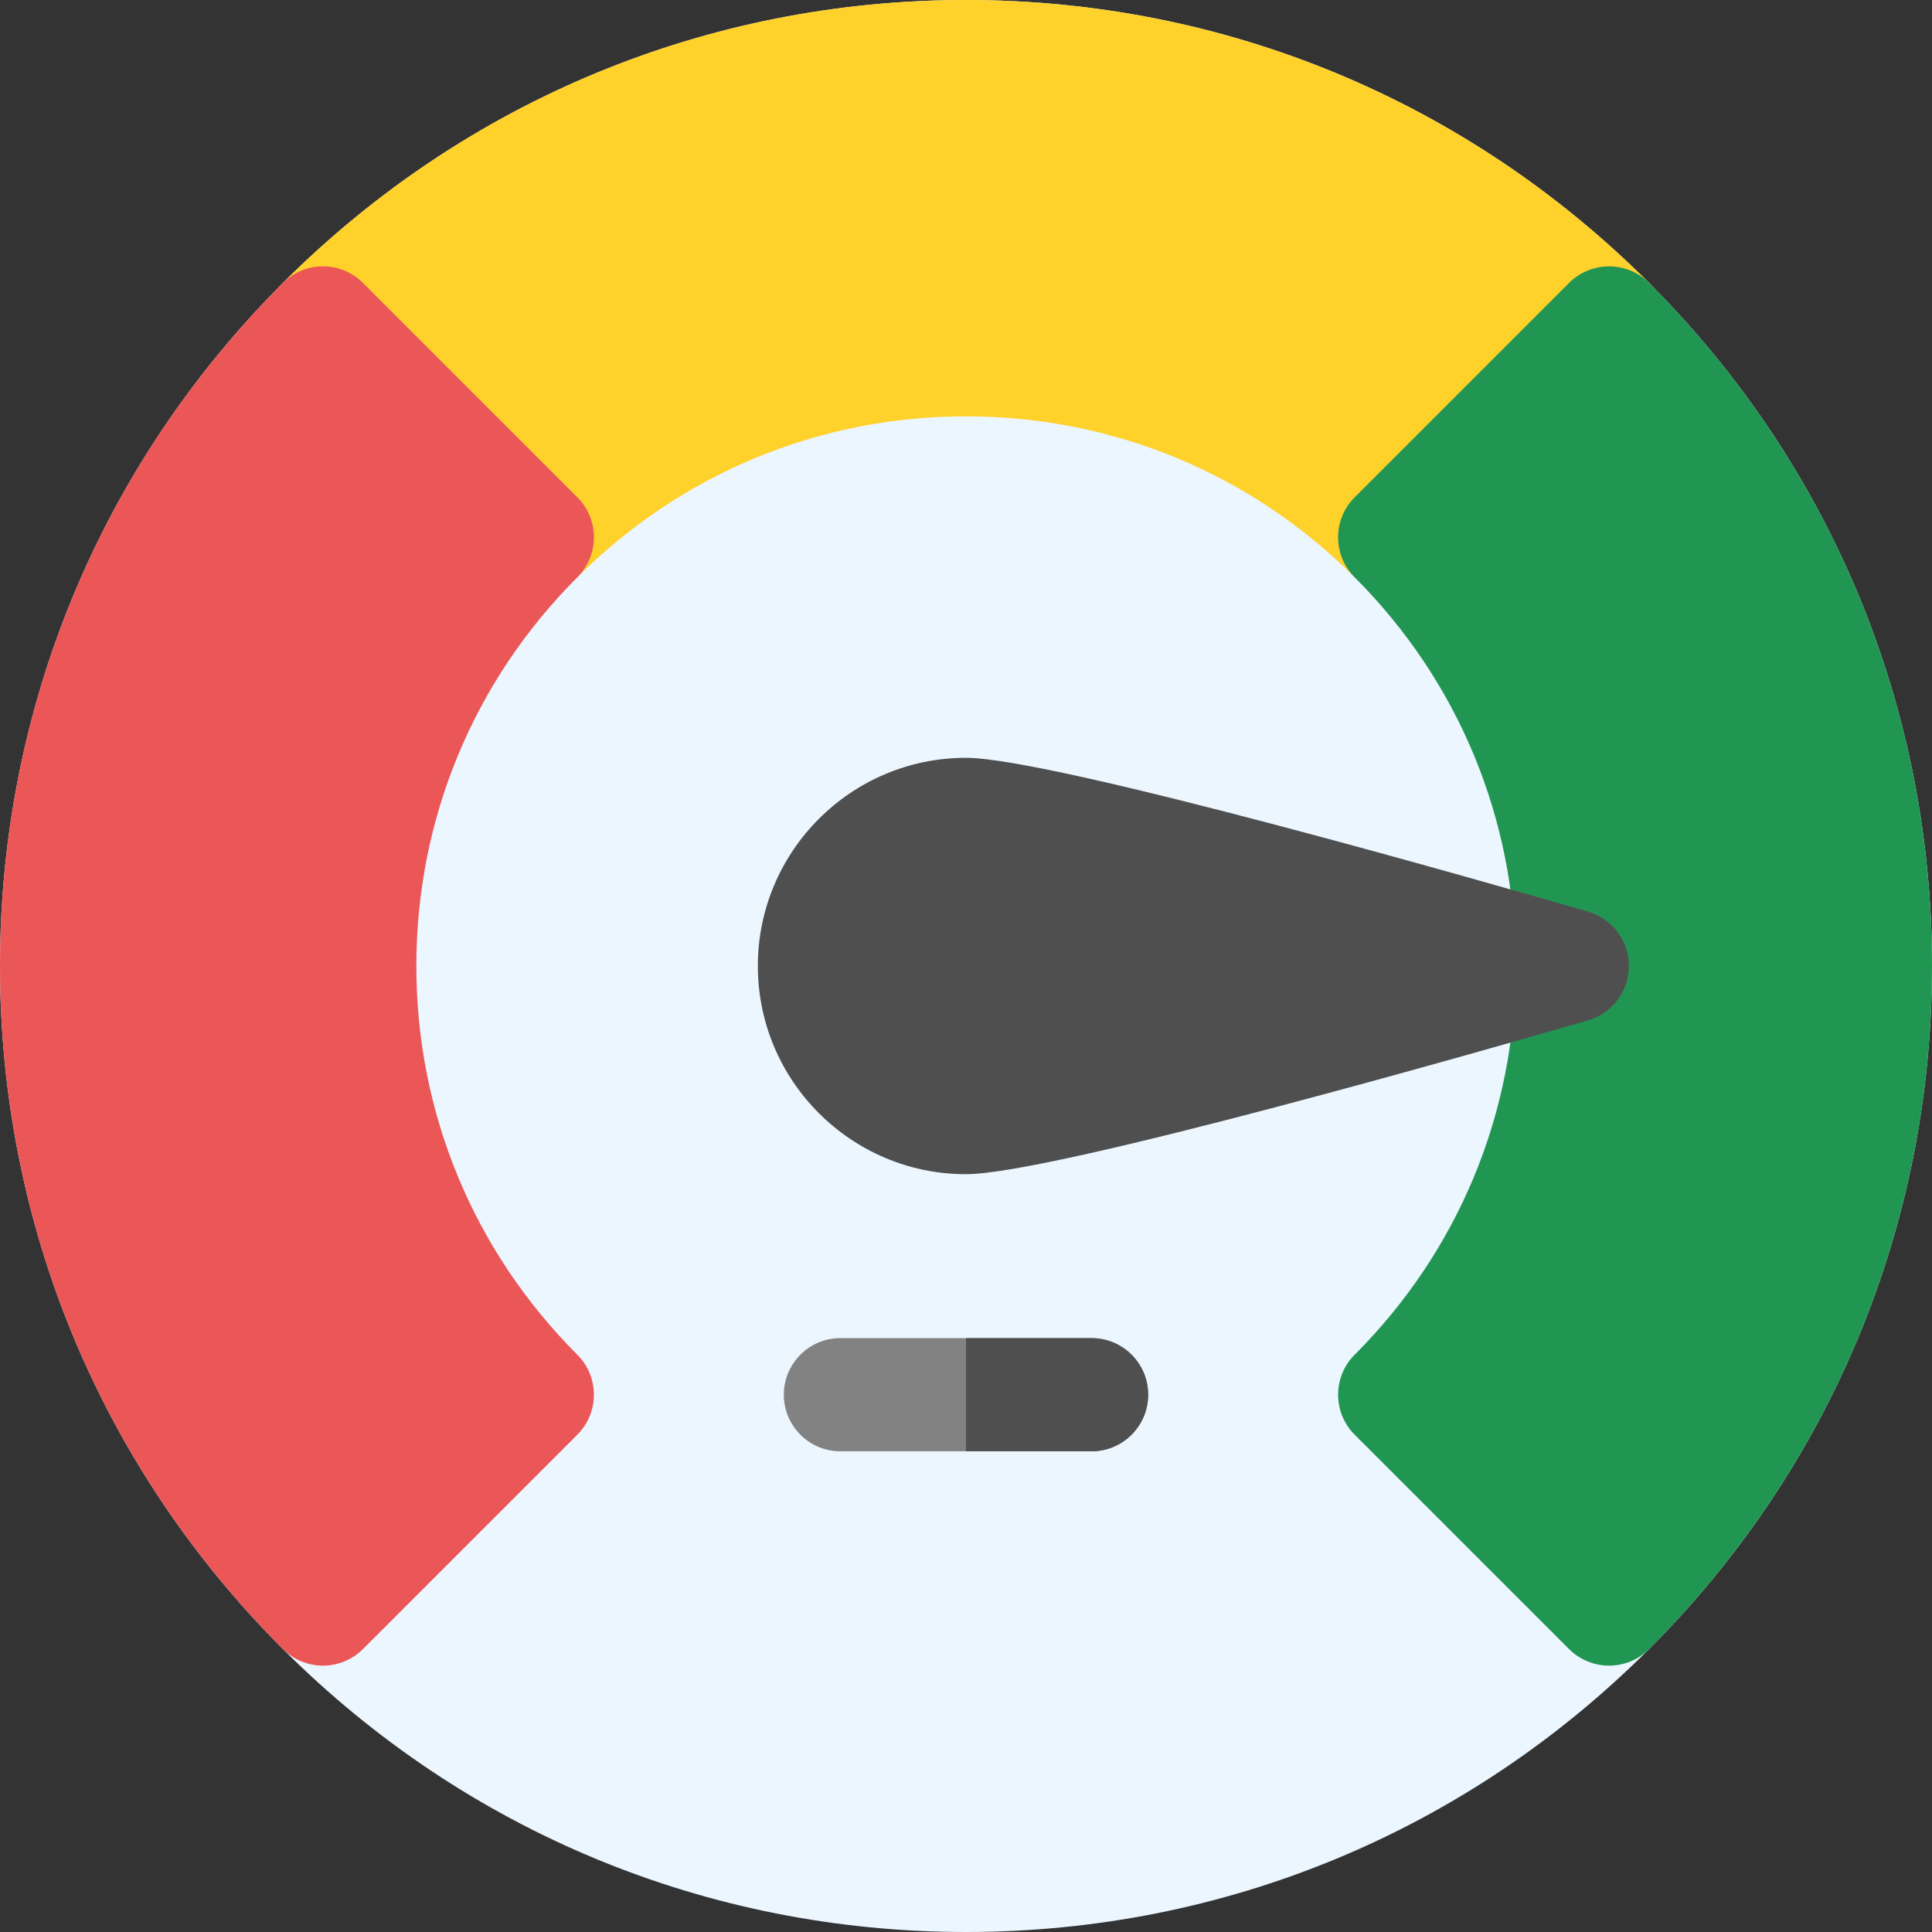
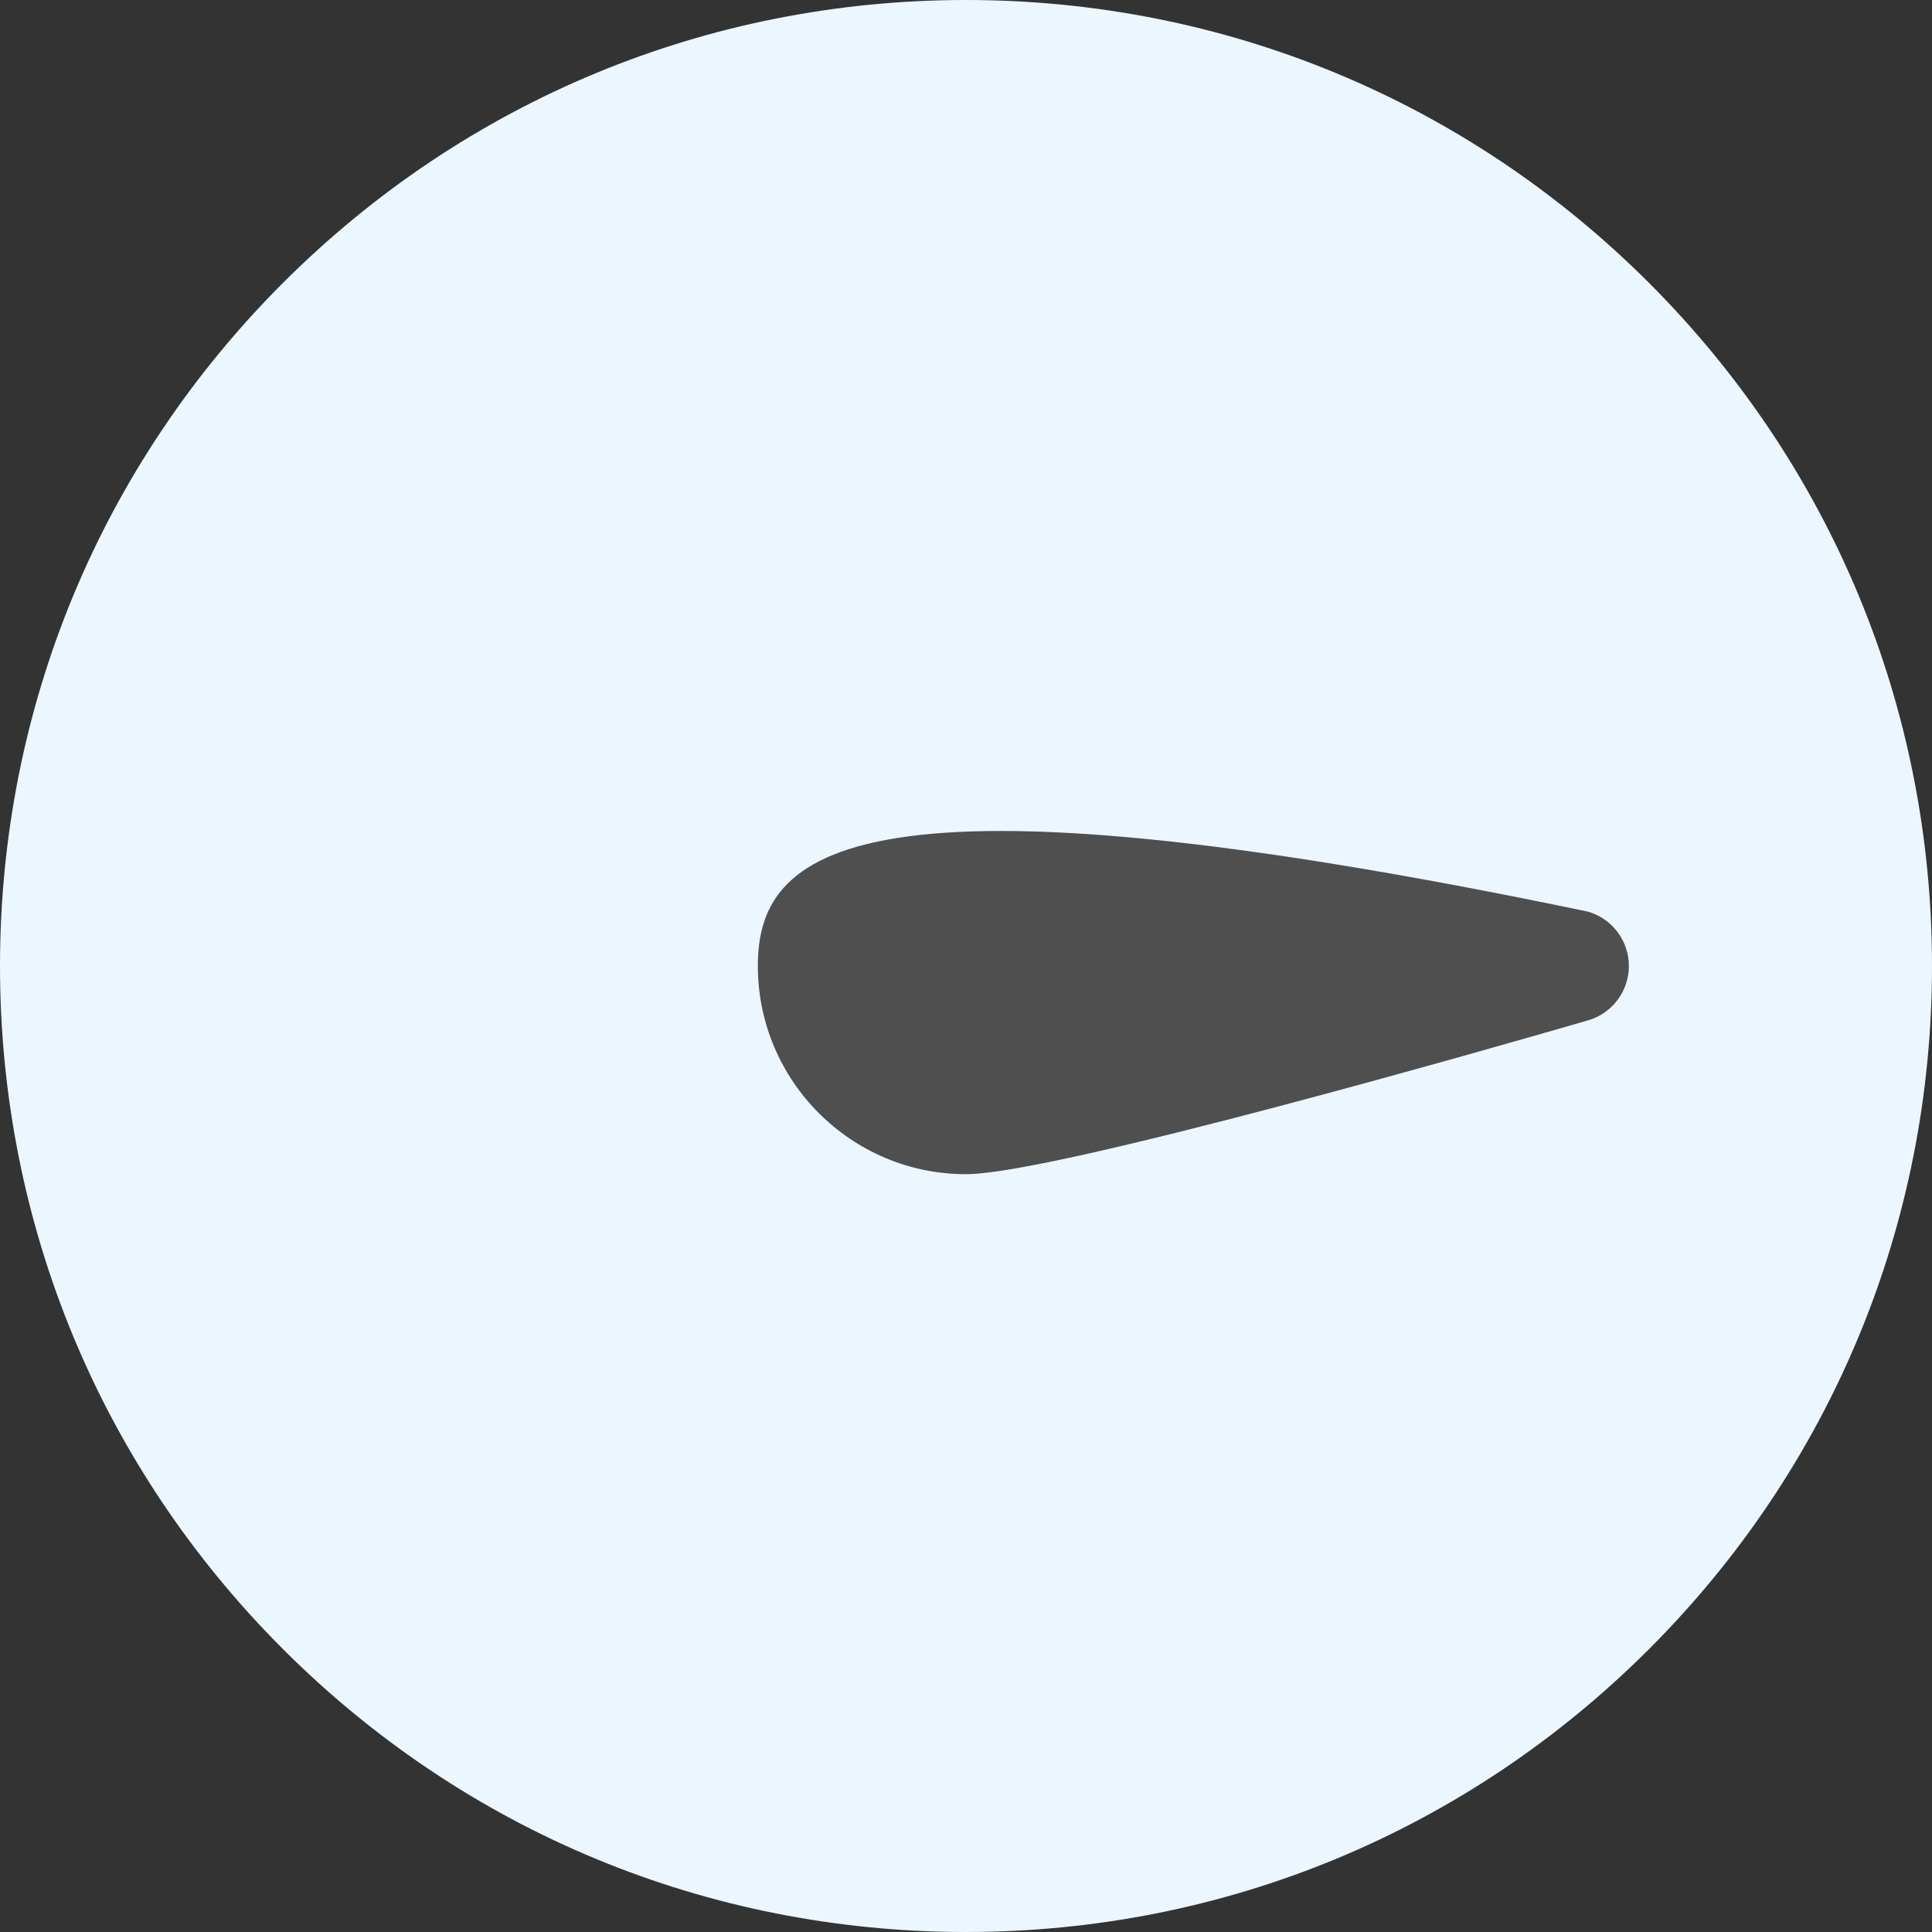
<svg xmlns="http://www.w3.org/2000/svg" width="38" height="38" viewBox="0 0 38 38" fill="none">
  <rect x="0" y="0" width="38" height="38" fill="#333333" stroke="none" />
  <path d="M32.435 5.565C28.846 1.976 24.075 0 19 0C13.925 0 9.154 1.976 5.565 5.565C1.976 9.154 0 13.925 0 19C0 24.075 1.976 28.846 5.565 32.435C9.154 36.024 13.925 38 19 38C24.075 38 28.846 36.024 32.435 32.435C36.024 28.846 38 24.075 38 19C38 13.925 36.024 9.154 32.435 5.565Z" fill="#EBF6FF" />
-   <path d="M32.435 5.565C28.846 1.976 24.075 0 19 0C13.925 0 9.154 1.976 5.565 5.565C5.356 5.774 5.239 6.057 5.239 6.352C5.239 6.647 5.356 6.93 5.565 7.139L9.781 11.355C10.216 11.79 10.921 11.79 11.356 11.355C13.398 9.313 16.113 8.189 19 8.189C21.888 8.189 24.603 9.313 26.645 11.355C26.862 11.573 27.147 11.681 27.432 11.681C27.717 11.681 28.002 11.573 28.219 11.355L32.435 7.139C32.644 6.93 32.761 6.648 32.761 6.352C32.761 6.057 32.644 5.774 32.435 5.565Z" fill="#FFD12B" />
-   <path d="M8.189 19C8.189 16.112 9.313 13.397 11.355 11.355C11.564 11.146 11.682 10.863 11.682 10.568C11.682 10.273 11.564 9.99 11.355 9.781L7.139 5.565C6.705 5.13 6 5.13 5.565 5.565C1.976 9.154 0 13.925 0 19C0 24.075 1.976 28.846 5.565 32.435C5.774 32.644 6.057 32.761 6.352 32.761C6.647 32.761 6.93 32.644 7.139 32.435L11.355 28.219C11.79 27.785 11.79 27.08 11.355 26.645C9.313 24.603 8.189 21.887 8.189 19Z" fill="#EB5757" />
-   <path d="M32.435 5.565C32.227 5.356 31.943 5.239 31.648 5.239C31.353 5.239 31.069 5.356 30.861 5.565L26.645 9.781C26.21 10.216 26.21 10.921 26.645 11.355C28.687 13.397 29.811 16.112 29.811 19C29.811 21.887 28.687 24.603 26.645 26.645C26.21 27.079 26.21 27.785 26.645 28.219L30.861 32.435C31.07 32.644 31.353 32.761 31.648 32.761C31.944 32.761 32.227 32.644 32.435 32.435C36.024 28.846 38 24.075 38 19C38 13.925 36.024 9.154 32.435 5.565Z" fill="#219653" />
-   <path d="M31.235 17.931C29.493 17.425 20.718 14.905 19 14.905C16.742 14.905 14.906 16.742 14.906 19C14.906 21.258 16.742 23.095 19 23.095C20.718 23.095 29.493 20.575 31.235 20.069C31.71 19.931 32.038 19.495 32.038 19C32.038 18.505 31.71 18.069 31.235 17.931Z" fill="#4F4F4F" />
-   <path d="M21.469 28.545H16.53C15.915 28.545 15.417 28.047 15.417 27.432C15.417 26.817 15.915 26.319 16.53 26.319H21.469C22.084 26.319 22.583 26.817 22.583 27.432C22.583 28.047 22.084 28.545 21.469 28.545Z" fill="#828282" />
-   <path d="M21.47 26.319H19V28.545H21.47C22.084 28.545 22.583 28.047 22.583 27.432C22.583 26.817 22.084 26.319 21.47 26.319Z" fill="#4F4F4F" />
+   <path d="M31.235 17.931C16.742 14.905 14.906 16.742 14.906 19C14.906 21.258 16.742 23.095 19 23.095C20.718 23.095 29.493 20.575 31.235 20.069C31.71 19.931 32.038 19.495 32.038 19C32.038 18.505 31.71 18.069 31.235 17.931Z" fill="#4F4F4F" />
</svg>